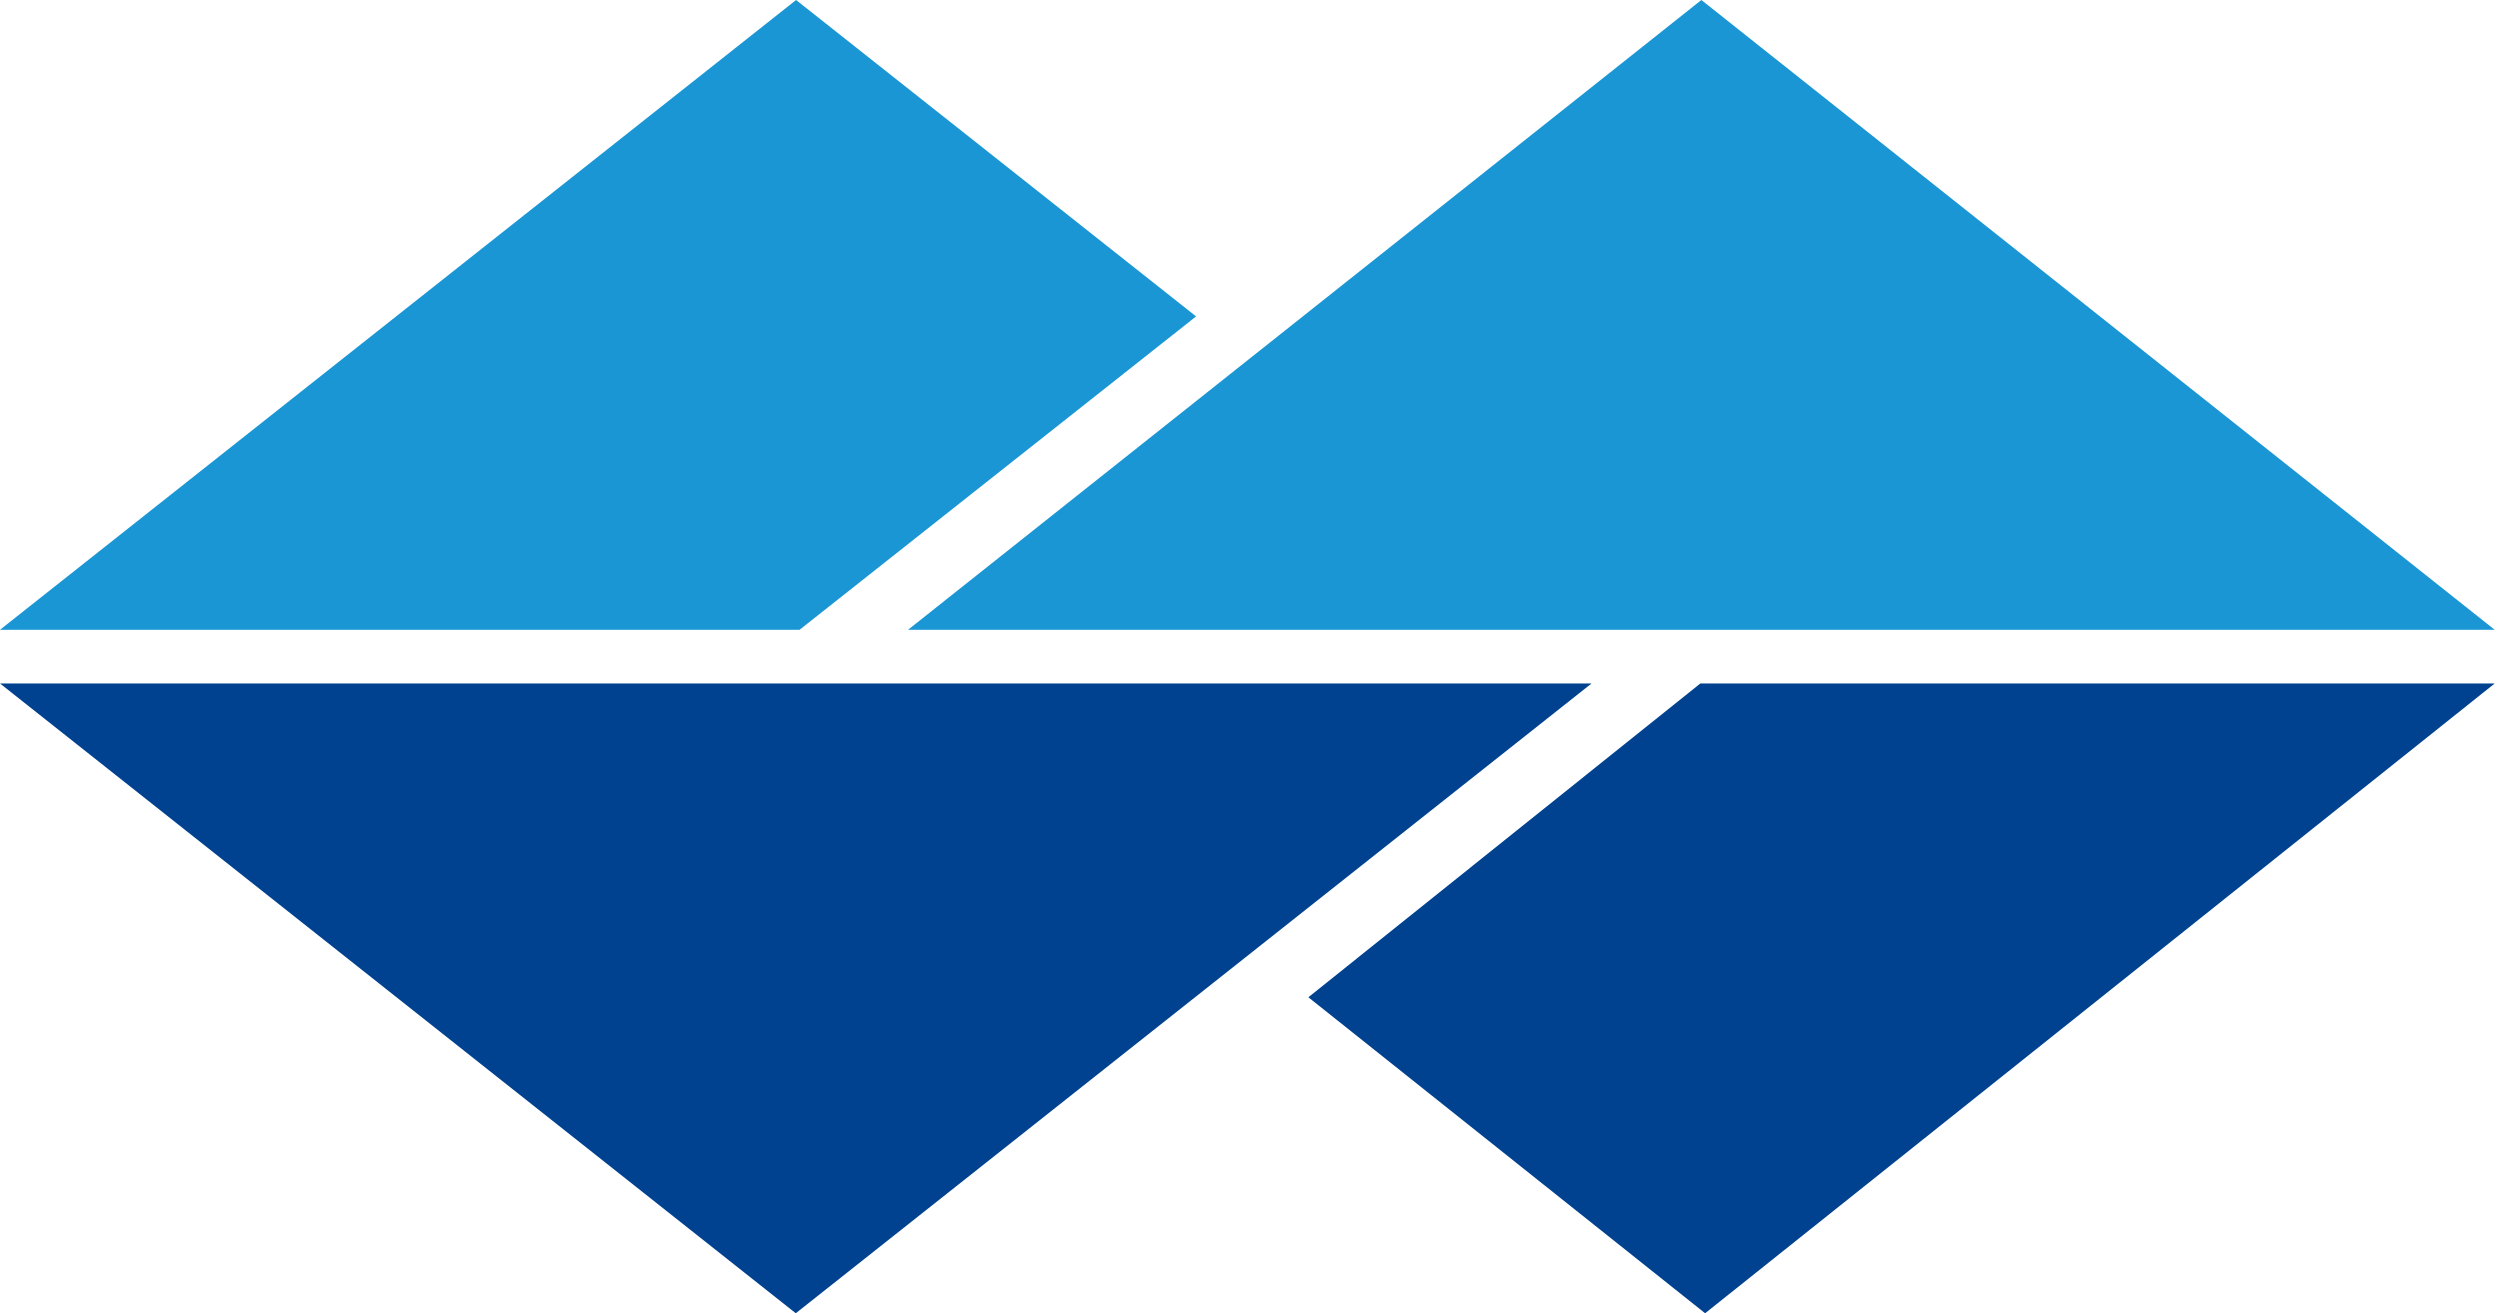
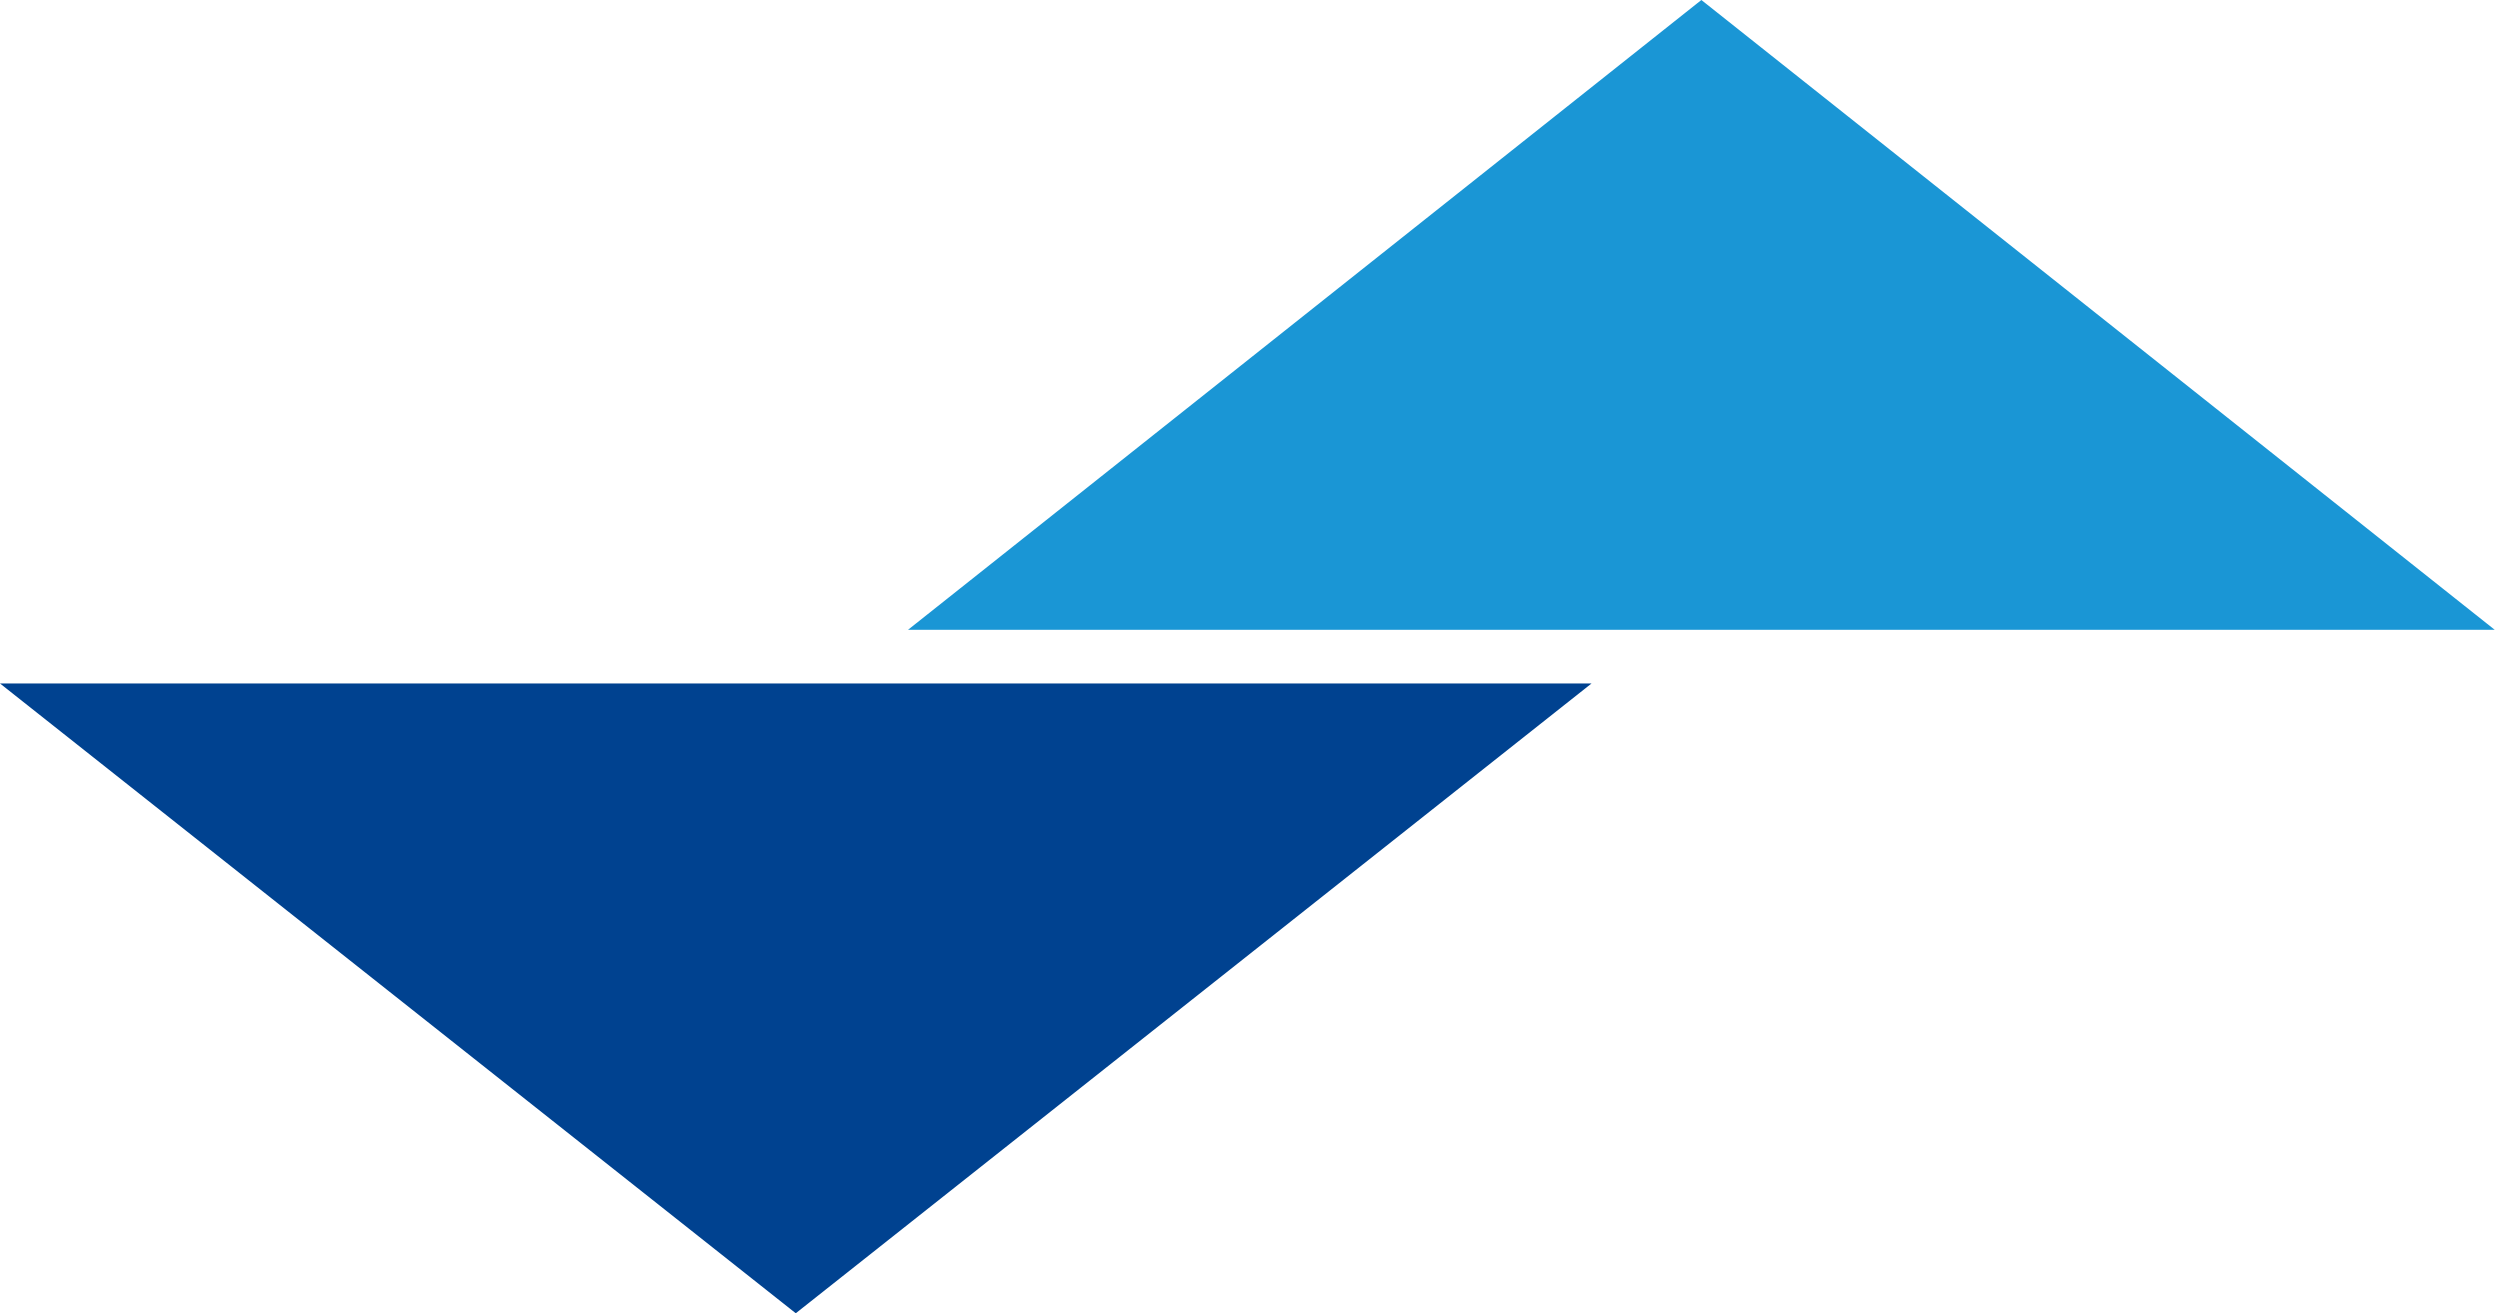
<svg xmlns="http://www.w3.org/2000/svg" width="415" height="218" viewBox="0 0 415 218" fill="none">
  <path d="M282.427 0L150.736 104.543H414.119L282.427 0Z" fill="#1A96D5" />
-   <path d="M198.55 52.525L132.148 0L0 104.543H132.732L198.55 52.525Z" fill="#1A96D5" />
-   <path d="M217.189 165.547L283.049 218L414.118 113.457H282.253L217.189 165.547Z" fill="#004290" />
-   <path d="M132.097 218L264.193 113.457H0L132.097 218Z" fill="#004290" />
+   <path d="M132.097 218L264.193 113.457H0L132.097 218" fill="#004290" />
</svg>